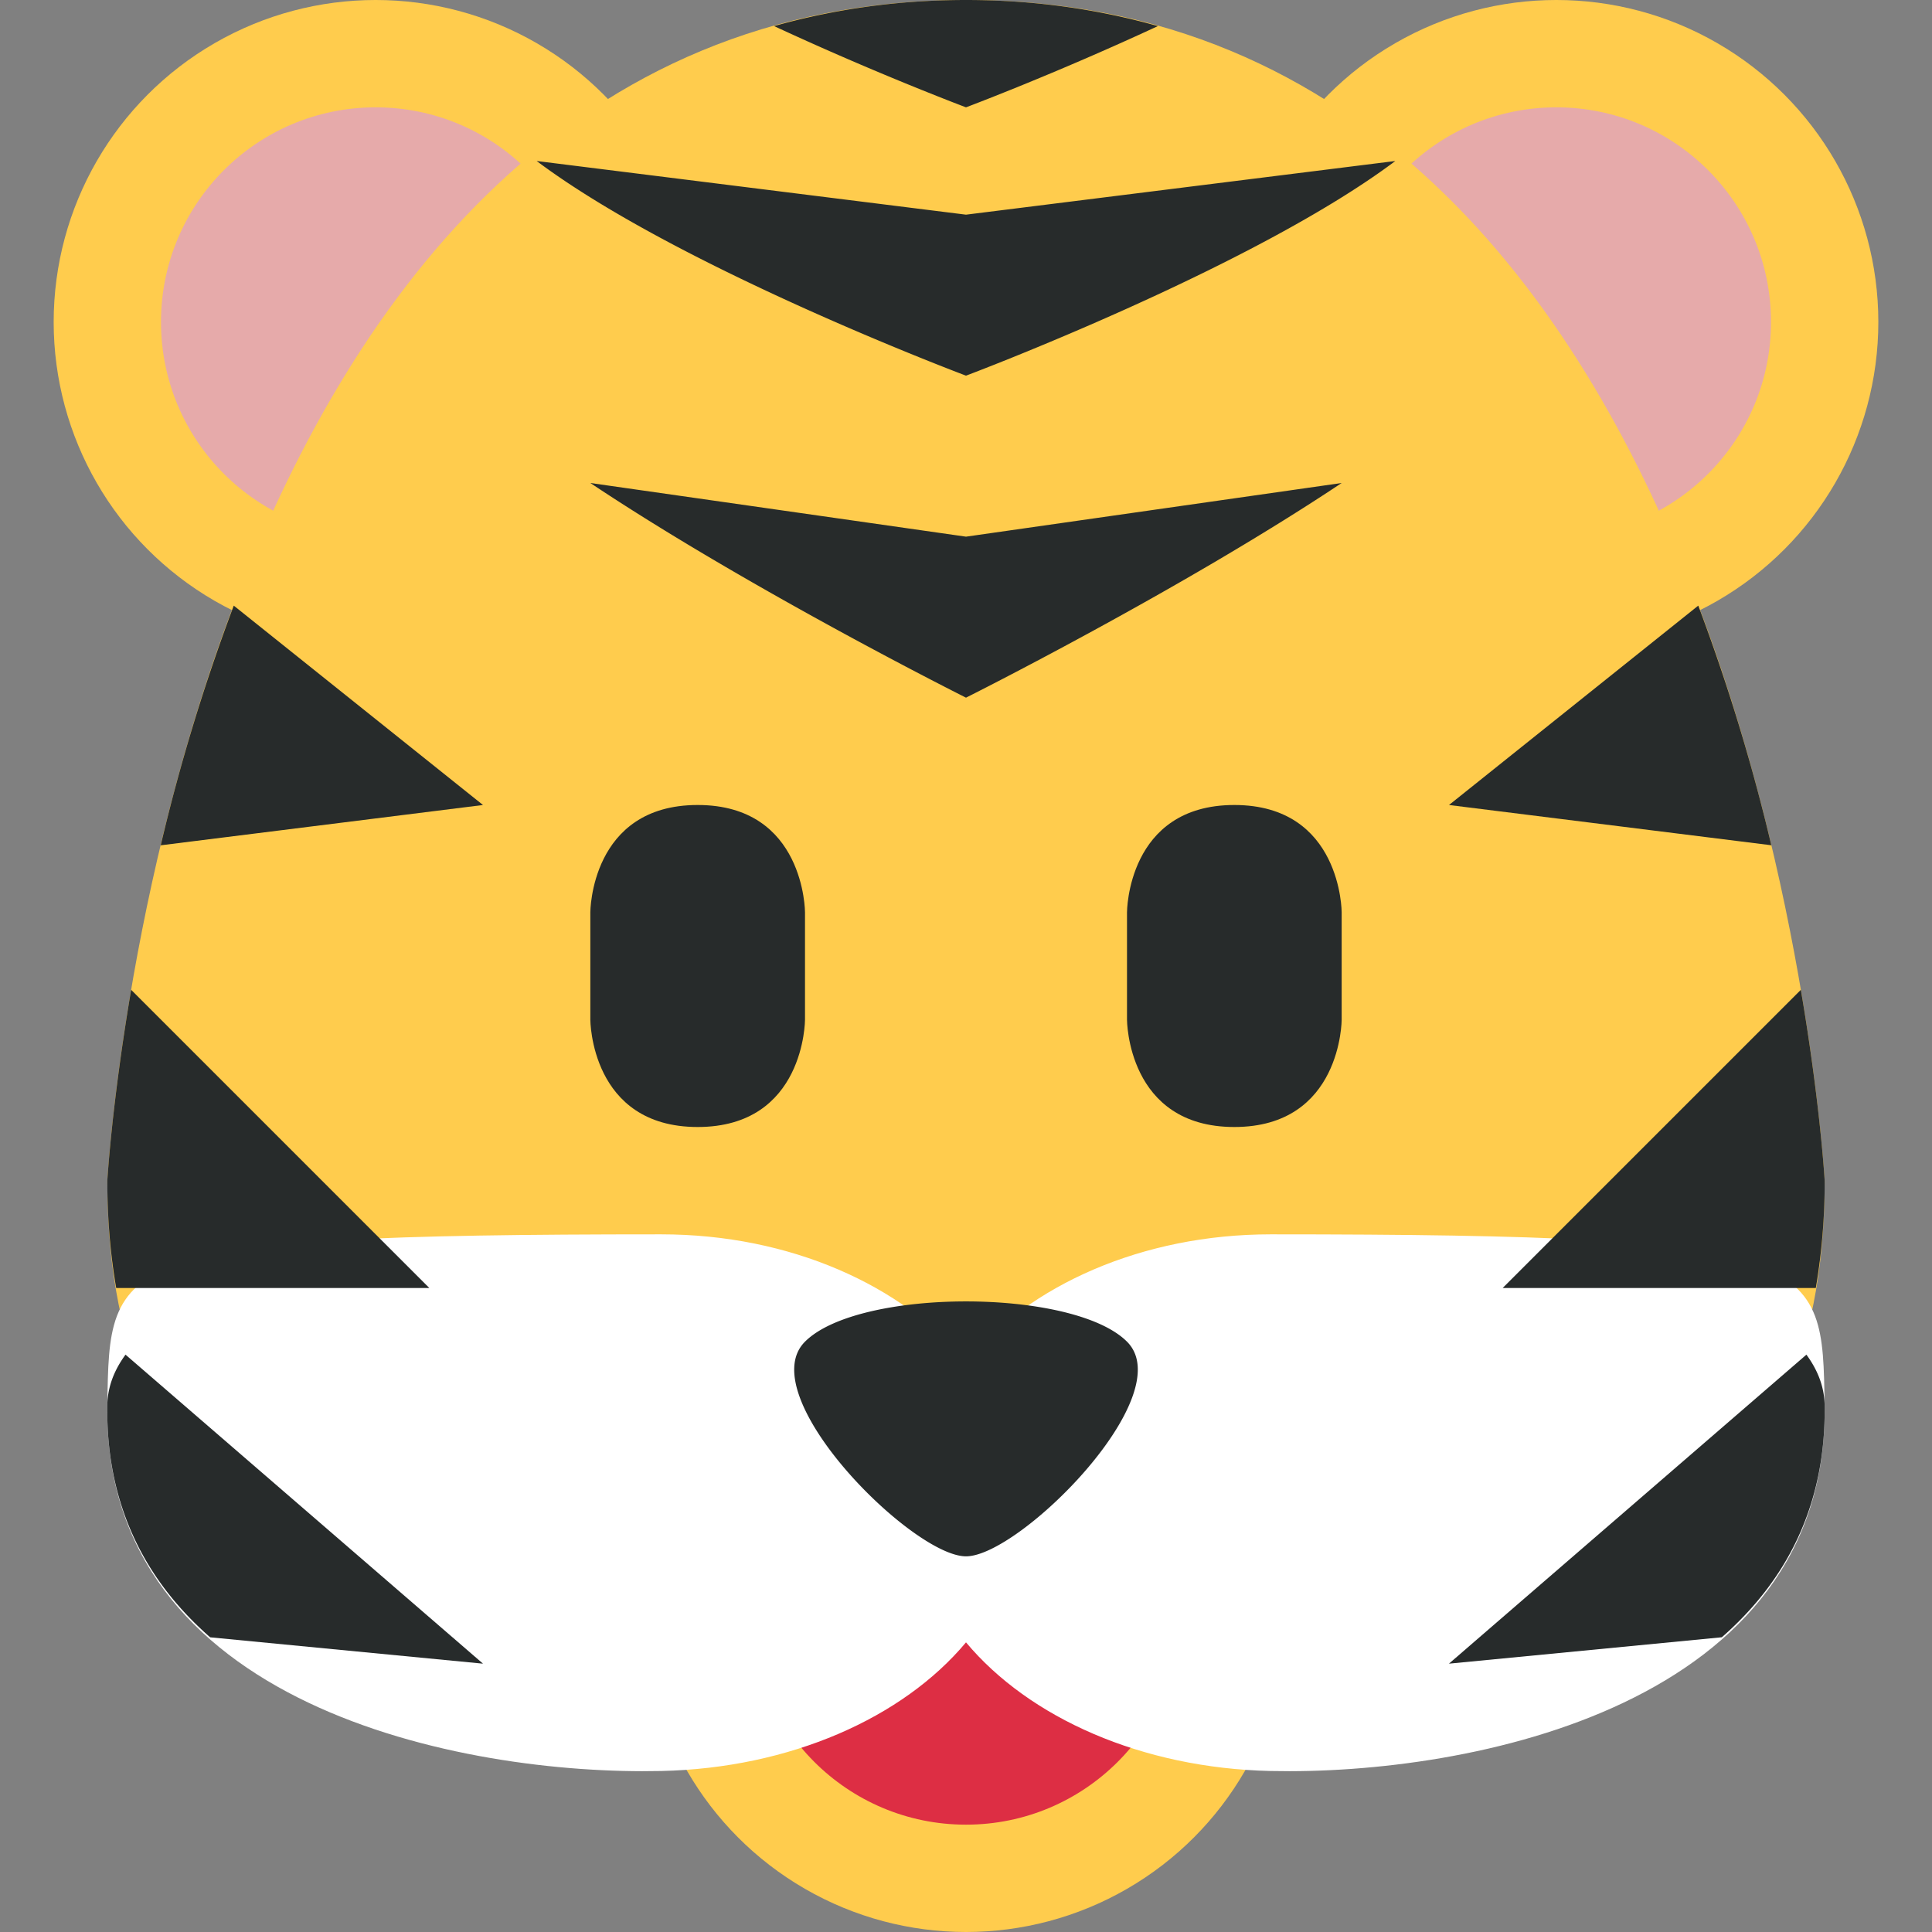
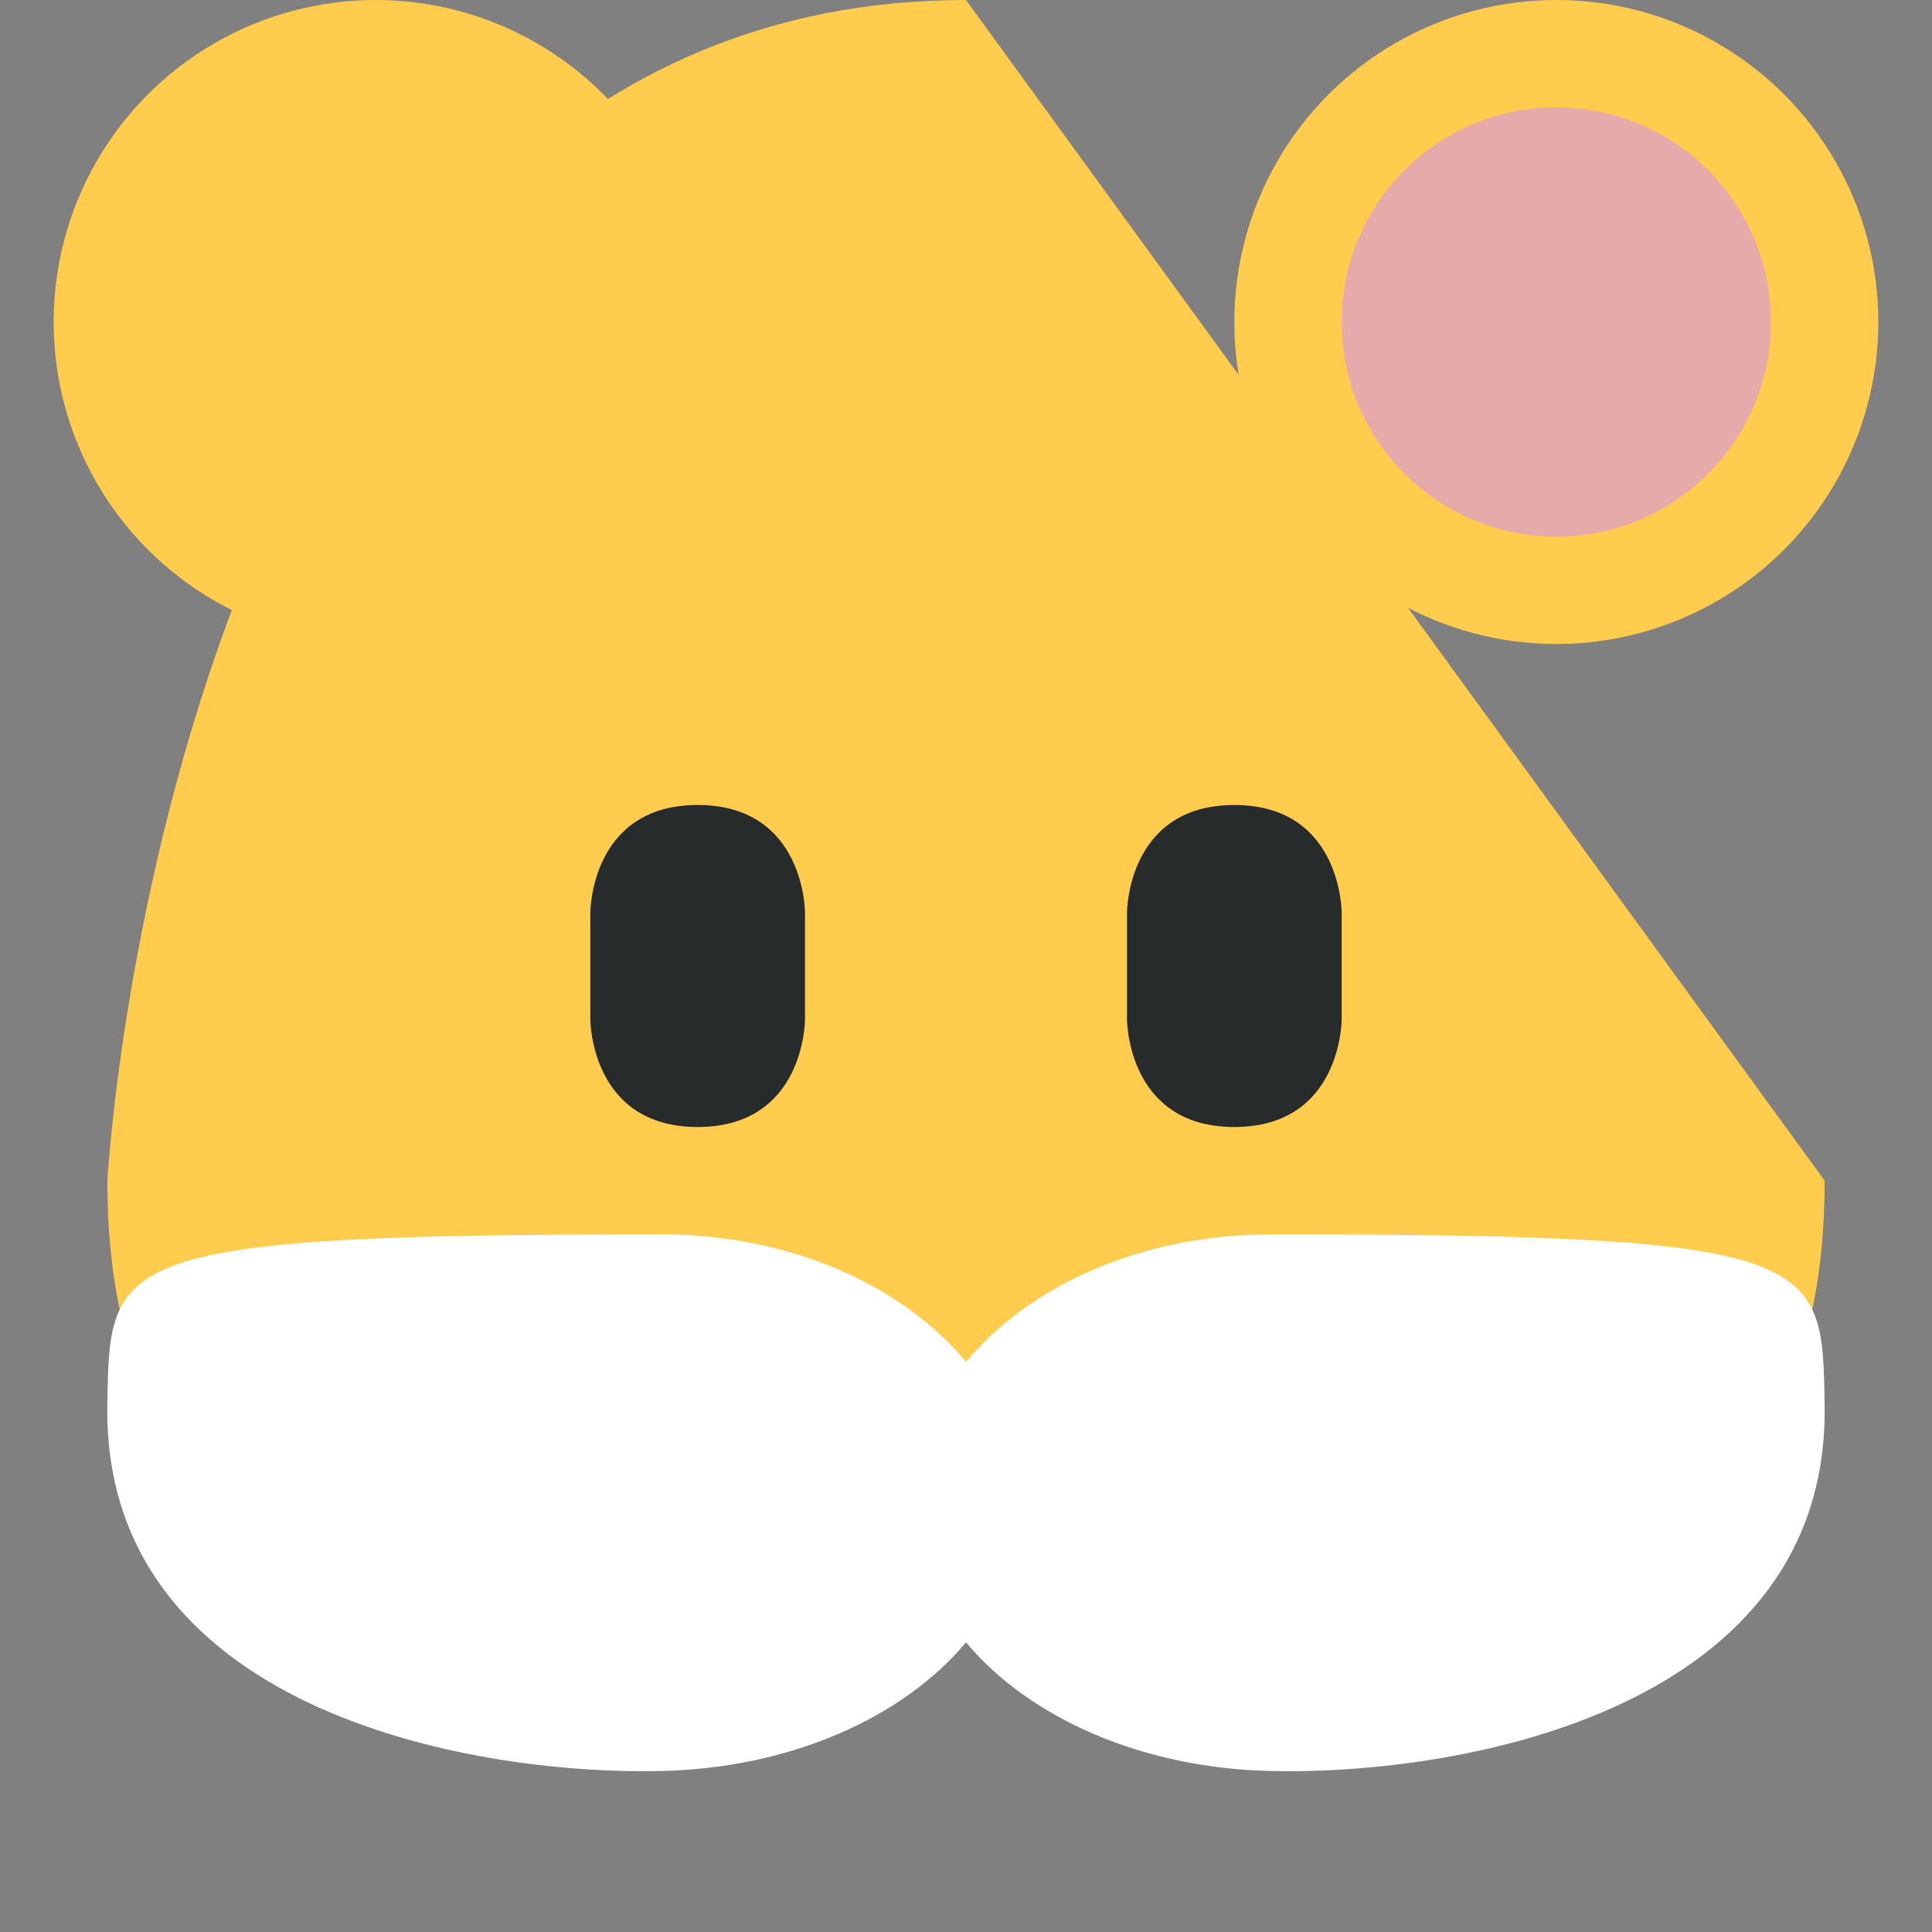
<svg xmlns="http://www.w3.org/2000/svg" width="18" height="18" viewBox="0 0 36 36">
  <rect x="0" y="0" width="36" height="36" fill="#808080" stroke="none" />
  <circle cx="7" cy="6" r="6" fill="#FFCC4D" />
-   <circle cx="18" cy="30" r="6" fill="#FFCC4D" />
-   <circle cx="18" cy="30" r="4" fill="#DD2E44" />
  <circle cx="29" cy="6" r="6" fill="#FFCC4D" />
-   <circle cx="7" cy="6" r="4" fill="#E6AAAA" />
  <circle cx="29" cy="6" r="4" fill="#E6AAAA" />
-   <path fill="#FFCC4D" d="M34 22c0 7-4.923 7-4.923 7H6.923S2 29 2 22C2 22 3.231 0 18 0c14.77 0 16 22 16 22z" />
+   <path fill="#FFCC4D" d="M34 22c0 7-4.923 7-4.923 7H6.923S2 29 2 22C2 22 3.231 0 18 0z" />
  <path fill="#272B2B" d="M11 17s0-2 2-2s2 2 2 2v2s0 2-2 2s-2-2-2-2v-2zm10 0s0-2 2-2s2 2 2 2v2s0 2-2 2s-2-2-2-2v-2z" />
  <path fill="#FFF" d="M23.678 23c-2.402 0-4.501.953-5.678 2.378C16.823 23.953 14.723 23 12.321 23C2 23 2.043 23.421 2 26.182c-.087 5.61 6.63 6.9 10.321 6.818c2.401-.053 4.502-.989 5.679-2.397c1.177 1.408 3.276 2.345 5.678 2.397c3.691.082 10.409-1.208 10.321-6.818c-.043-2.761 0-3.182-10.321-3.182z" />
-   <path fill="#272B2B" d="M33.66 25.242c.204.279.333.588.339.939c.03 1.905-.745 3.303-1.915 4.327L26.999 31l6.661-5.758zM15 25c-1 1 2 4 3 4s4-3 3-4s-5-1-6 0zM10 3c2.667 2 8 4 8 4s5.333-2 8-4l-8 1l-8-1zm8-1s1.652-.62 3.576-1.514C20.48.178 19.295 0 18 0s-2.481.178-3.576.486C16.348 1.38 18 2 18 2zm-7 7c3 2 7 4 7 4s4-2 7-4l-7 1l-7-1zm20.645 2.285L27 15l6.006.75a36.407 36.407 0 0 0-1.361-4.465zm1.911 7.159L28 24h5.835A11.73 11.73 0 0 0 34 22s-.081-1.43-.444-3.556zm-31.112 0C2.082 20.57 2 22 2 22c0 .748.063 1.405.165 2H8l-5.556-5.556zm-.105 6.798c-.204.279-.333.588-.339.94c-.03 1.905.745 3.303 1.916 4.327L9 31l-6.661-5.758zM9 15l-4.644-3.715a36.194 36.194 0 0 0-1.361 4.466L9 15z" />
</svg>